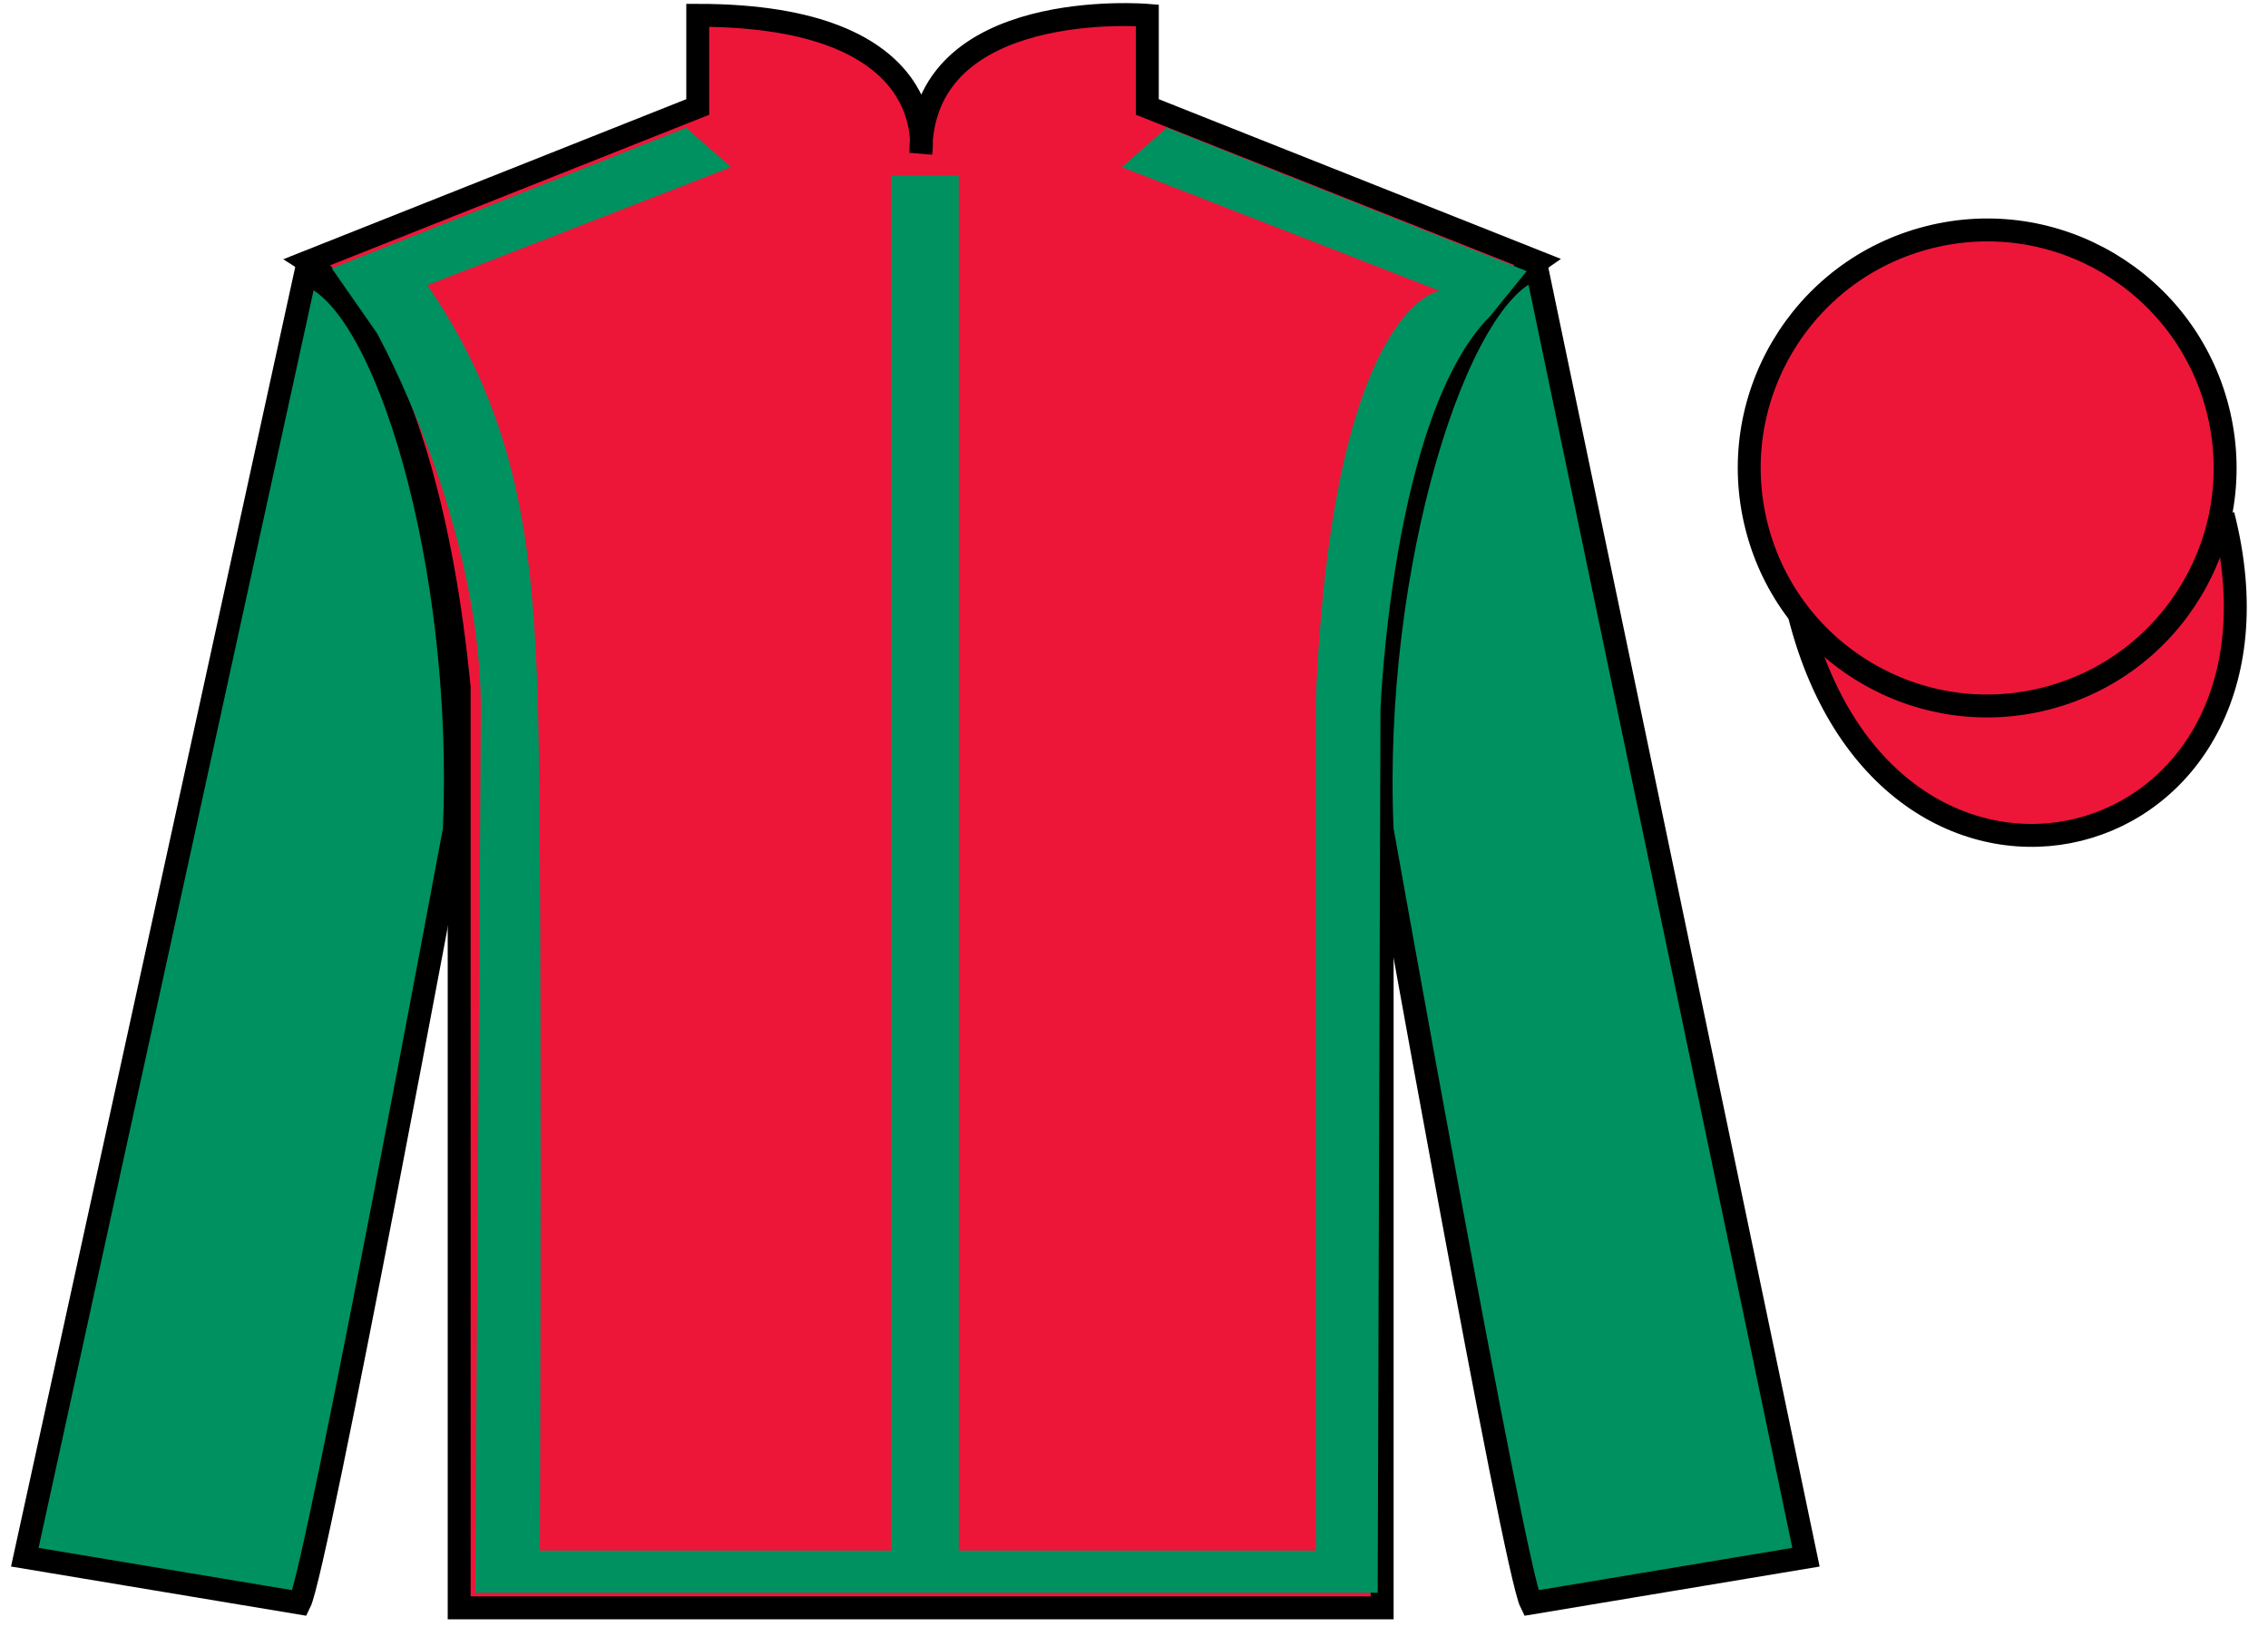
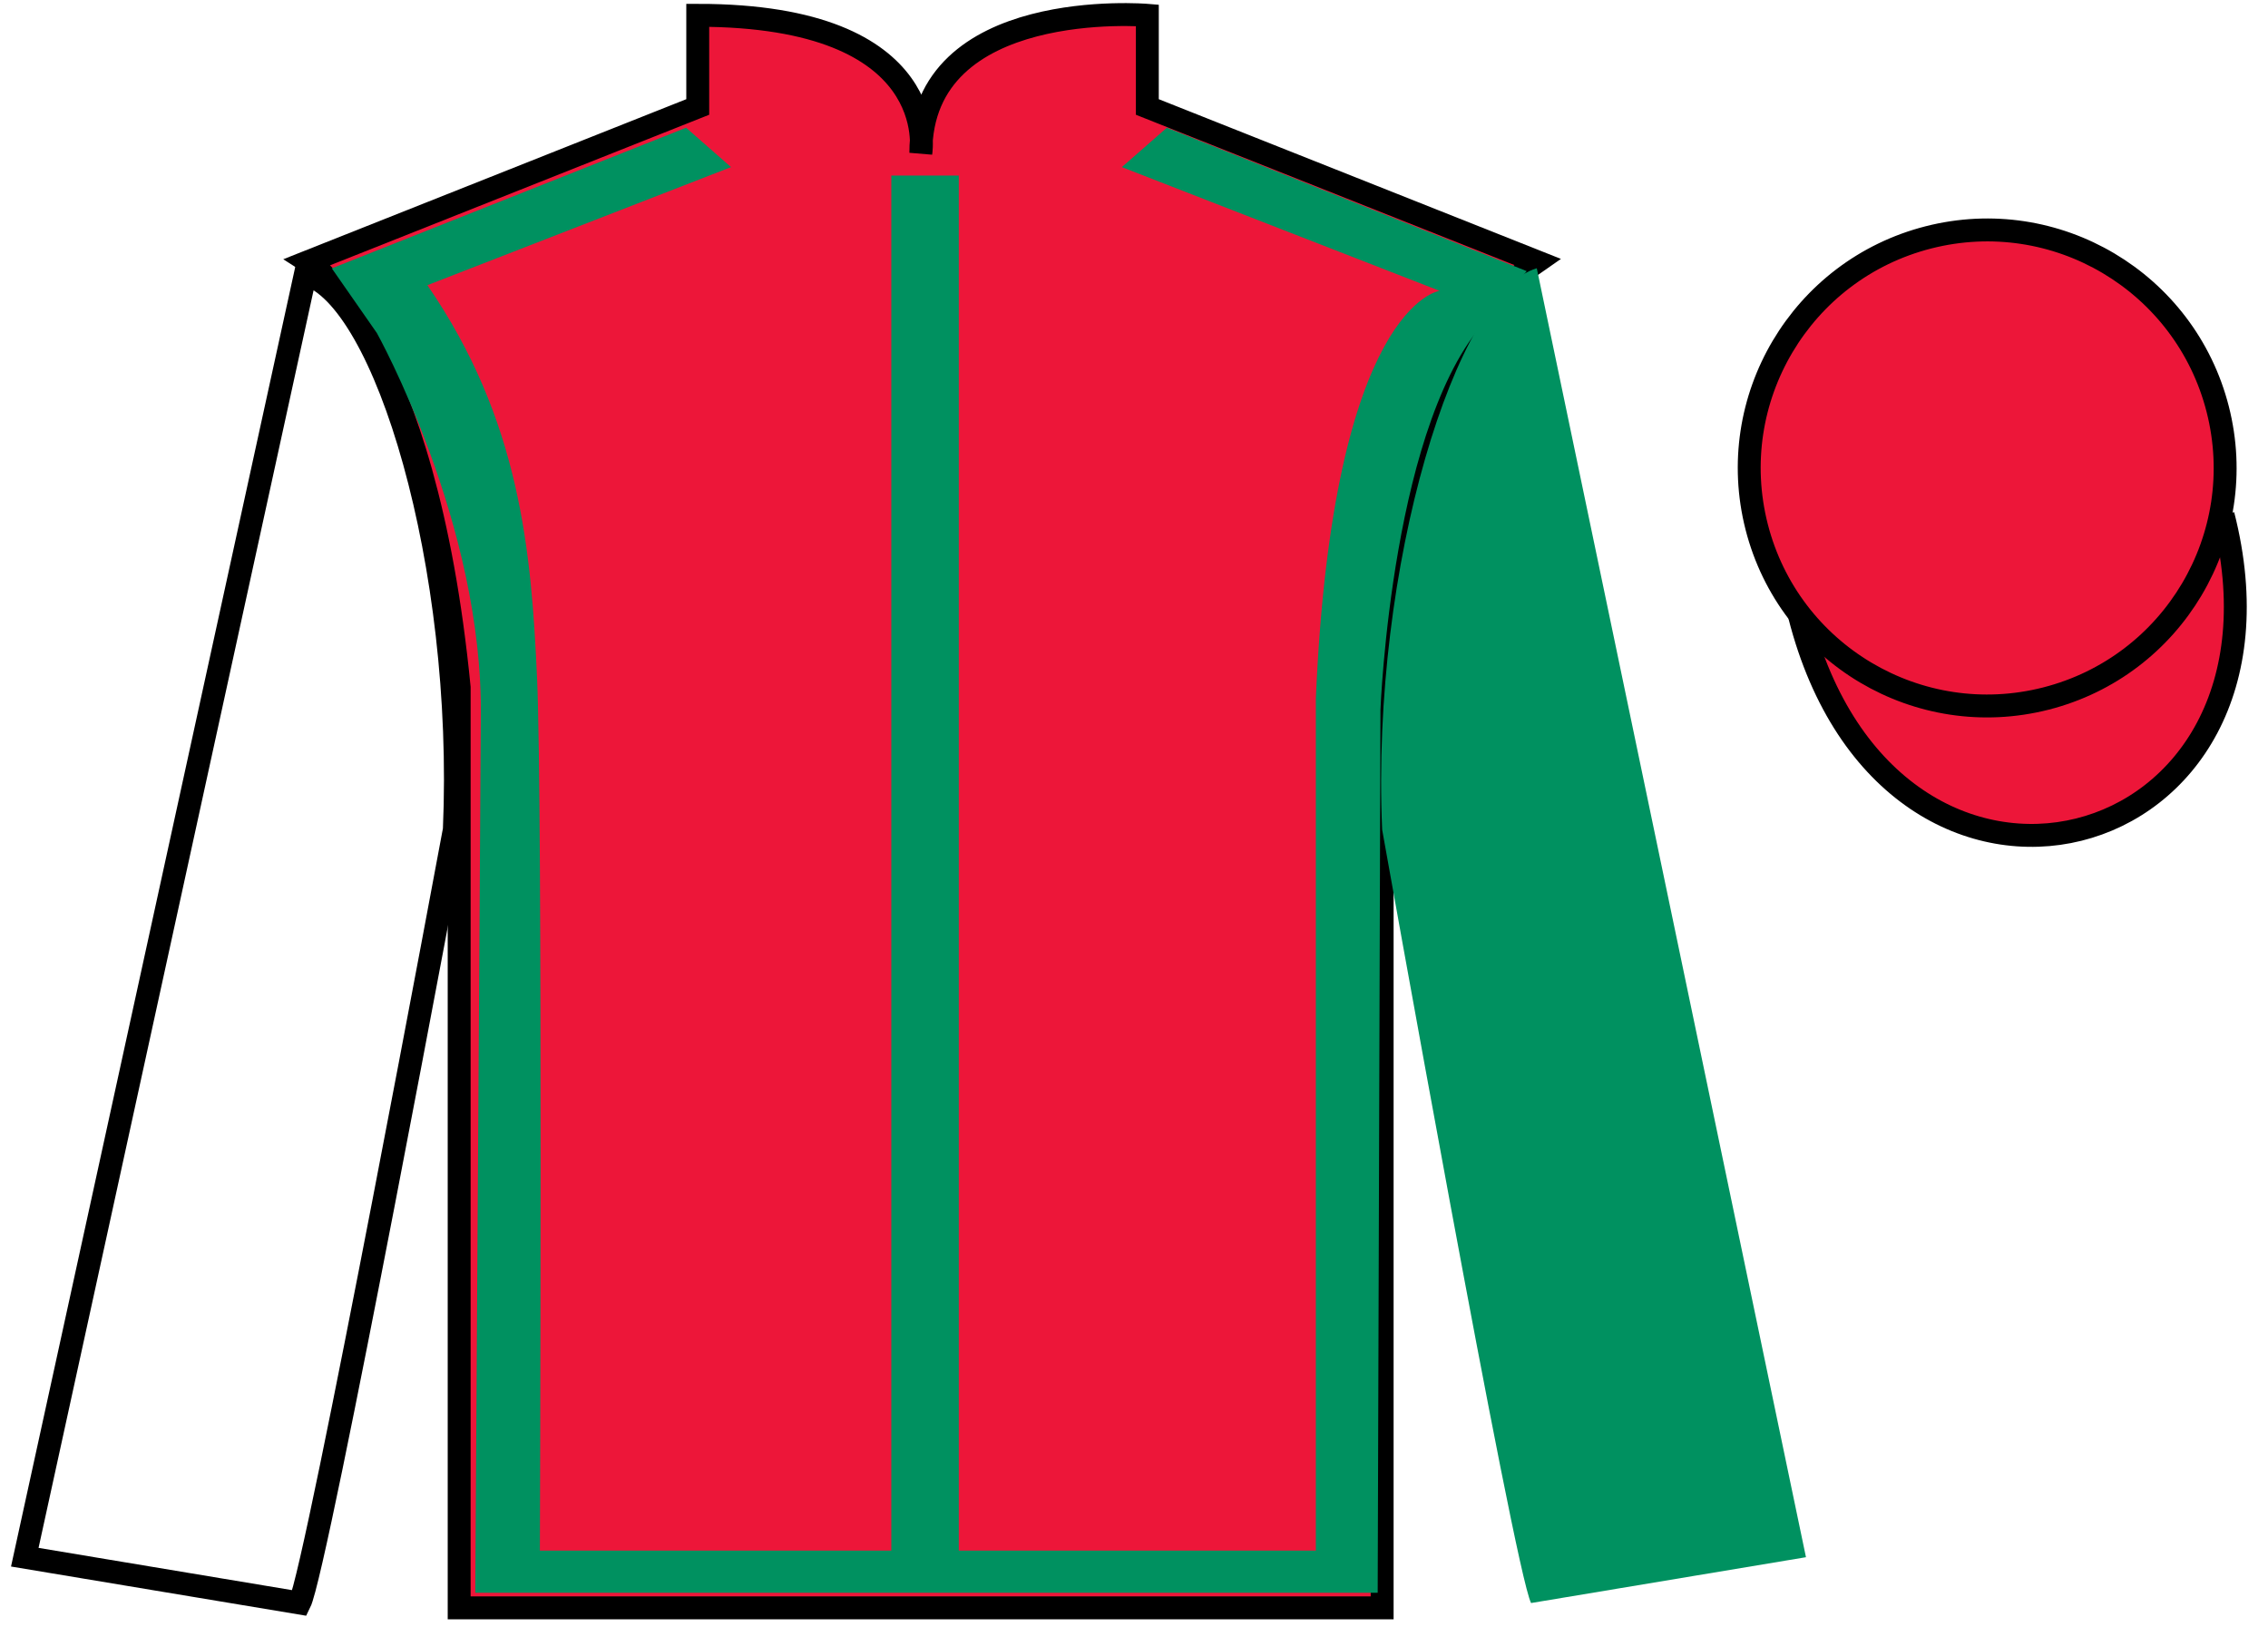
<svg xmlns="http://www.w3.org/2000/svg" width="99pt" height="71pt" viewBox="0 0 99 71" version="1.1">
  <g id="surface0">
    <path style=" stroke:none;fill-rule:nonzero;fill:rgb(92.863%,8.783%,22.277%);fill-opacity:1;" d="M 13.457 11.418 C 13.457 11.418 18.543 14.668 20.043 30 C 20.043 30 20.043 45 20.043 70.168 L 60.332 70.168 L 60.332 29.832 C 60.332 29.832 62.125 14.832 67.082 11.418 L 50.082 4.668 L 50.082 0.668 C 50.082 0.668 40.195 -0.168 40.195 6.668 C 40.195 6.668 41.207 0.668 30.457 0.668 L 30.457 4.668 L 13.457 11.418 " />
-     <path style="fill:none;stroke-width:10;stroke-linecap:butt;stroke-linejoin:miter;stroke:rgb(0%,0%,0%);stroke-opacity:1;stroke-miterlimit:4;" d="M 134.57 595.82 C 134.57 595.82 185.43 563.32 200.43 410 C 200.43 410 200.43 260 200.43 8.32 L 603.32 8.32 L 603.32 411.68 C 603.32 411.68 621.25 561.68 670.82 595.82 L 500.82 663.32 L 500.82 703.32 C 500.82 703.32 401.953 711.68 401.953 643.32 C 401.953 643.32 412.07 703.32 304.57 703.32 L 304.57 663.32 L 134.57 595.82 Z M 134.57 595.82 " transform="matrix(0.1,0,0,-0.1,0,71)" />
+     <path style="fill:none;stroke-width:10;stroke-linecap:butt;stroke-linejoin:miter;stroke:rgb(0%,0%,0%);stroke-opacity:1;stroke-miterlimit:4;" d="M 134.57 595.82 C 134.57 595.82 185.43 563.32 200.43 410 C 200.43 410 200.43 260 200.43 8.32 L 603.32 8.32 L 603.32 411.68 C 603.32 411.68 621.25 561.68 670.82 595.82 L 500.82 663.32 L 500.82 703.32 C 500.82 703.32 401.953 711.68 401.953 643.32 C 401.953 643.32 412.07 703.32 304.57 703.32 L 304.57 663.32 L 134.57 595.82 Z " transform="matrix(0.1,0,0,-0.1,0,71)" />
    <path style=" stroke:none;fill-rule:nonzero;fill:rgb(0%,0%,0%);fill-opacity:1;" d="M 16.543 14.73 L 14.621 11.969 " />
-     <path style=" stroke:none;fill-rule:nonzero;fill:rgb(0%,56.872%,37.69%);fill-opacity:1;" d="M 13.082 69.957 C 13.832 68.457 19.832 36.207 19.832 36.207 C 20.332 24.707 16.832 12.957 13.332 11.957 L 1.082 67.957 L 13.082 69.957 " />
    <path style="fill:none;stroke-width:10;stroke-linecap:butt;stroke-linejoin:miter;stroke:rgb(0%,0%,0%);stroke-opacity:1;stroke-miterlimit:4;" d="M 130.82 10.43 C 138.32 25.43 198.32 347.93 198.32 347.93 C 203.32 462.93 168.32 580.43 133.32 590.43 L 10.82 30.43 L 130.82 10.43 Z M 130.82 10.43 " transform="matrix(0.1,0,0,-0.1,0,71)" />
    <path style=" stroke:none;fill-rule:nonzero;fill:rgb(0%,56.872%,37.69%);fill-opacity:1;" d="M 78.832 67.957 L 67.082 11.707 C 63.582 12.707 59.832 24.707 60.332 36.207 C 60.332 36.207 66.082 68.457 66.832 69.957 L 78.832 67.957 " />
-     <path style="fill:none;stroke-width:10;stroke-linecap:butt;stroke-linejoin:miter;stroke:rgb(0%,0%,0%);stroke-opacity:1;stroke-miterlimit:4;" d="M 788.32 30.43 L 670.82 592.93 C 635.82 582.93 598.32 462.93 603.32 347.93 C 603.32 347.93 660.82 25.43 668.32 10.43 L 788.32 30.43 Z M 788.32 30.43 " transform="matrix(0.1,0,0,-0.1,0,71)" />
    <path style="fill-rule:nonzero;fill:rgb(92.863%,8.783%,22.277%);fill-opacity:1;stroke-width:10;stroke-linecap:butt;stroke-linejoin:miter;stroke:rgb(0%,0%,0%);stroke-opacity:1;stroke-miterlimit:4;" d="M 785.508 441.328 C 825.234 285.703 1009.18 333.281 970.391 485.273 " transform="matrix(0.1,0,0,-0.1,0,71)" />
    <path style=" stroke:none;fill-rule:nonzero;fill:rgb(0%,56.872%,37.69%);fill-opacity:1;" d="M 14.484 11.711 L 29.949 5.574 L 31.91 7.293 L 18.656 12.445 C 22.707 18.336 23.195 24.043 23.445 29.625 C 23.691 35.148 23.566 67.668 23.566 67.668 L 38.906 67.668 L 38.906 7.66 L 41.852 7.66 L 41.852 67.668 L 57.438 67.668 L 57.438 30.484 C 58.172 13.305 62.836 12.691 62.836 12.691 L 48.969 7.293 L 50.934 5.574 L 66.641 11.832 L 65.047 13.797 C 60.75 18.09 60.258 30.977 60.258 30.977 L 60.137 69.508 L 20.746 69.508 L 20.988 31.344 C 21.113 22.879 16.449 14.531 16.449 14.531 " />
    <path style=" stroke:none;fill-rule:nonzero;fill:rgb(92.863%,8.783%,22.277%);fill-opacity:1;" d="M 89.309 30.484 C 94.867 29.066 98.223 23.414 96.805 17.855 C 95.387 12.297 89.734 8.941 84.176 10.359 C 78.617 11.777 75.262 17.434 76.68 22.992 C 78.098 28.547 83.754 31.902 89.309 30.484 " />
    <path style="fill:none;stroke-width:10;stroke-linecap:butt;stroke-linejoin:miter;stroke:rgb(0%,0%,0%);stroke-opacity:1;stroke-miterlimit:4;" d="M 893.086 405.156 C 948.672 419.336 982.227 475.859 968.047 531.445 C 953.867 587.031 897.344 620.586 841.758 606.406 C 786.172 592.227 752.617 535.664 766.797 480.078 C 780.977 424.531 837.539 390.977 893.086 405.156 Z M 893.086 405.156 " transform="matrix(0.1,0,0,-0.1,0,71)" />
  </g>
</svg>